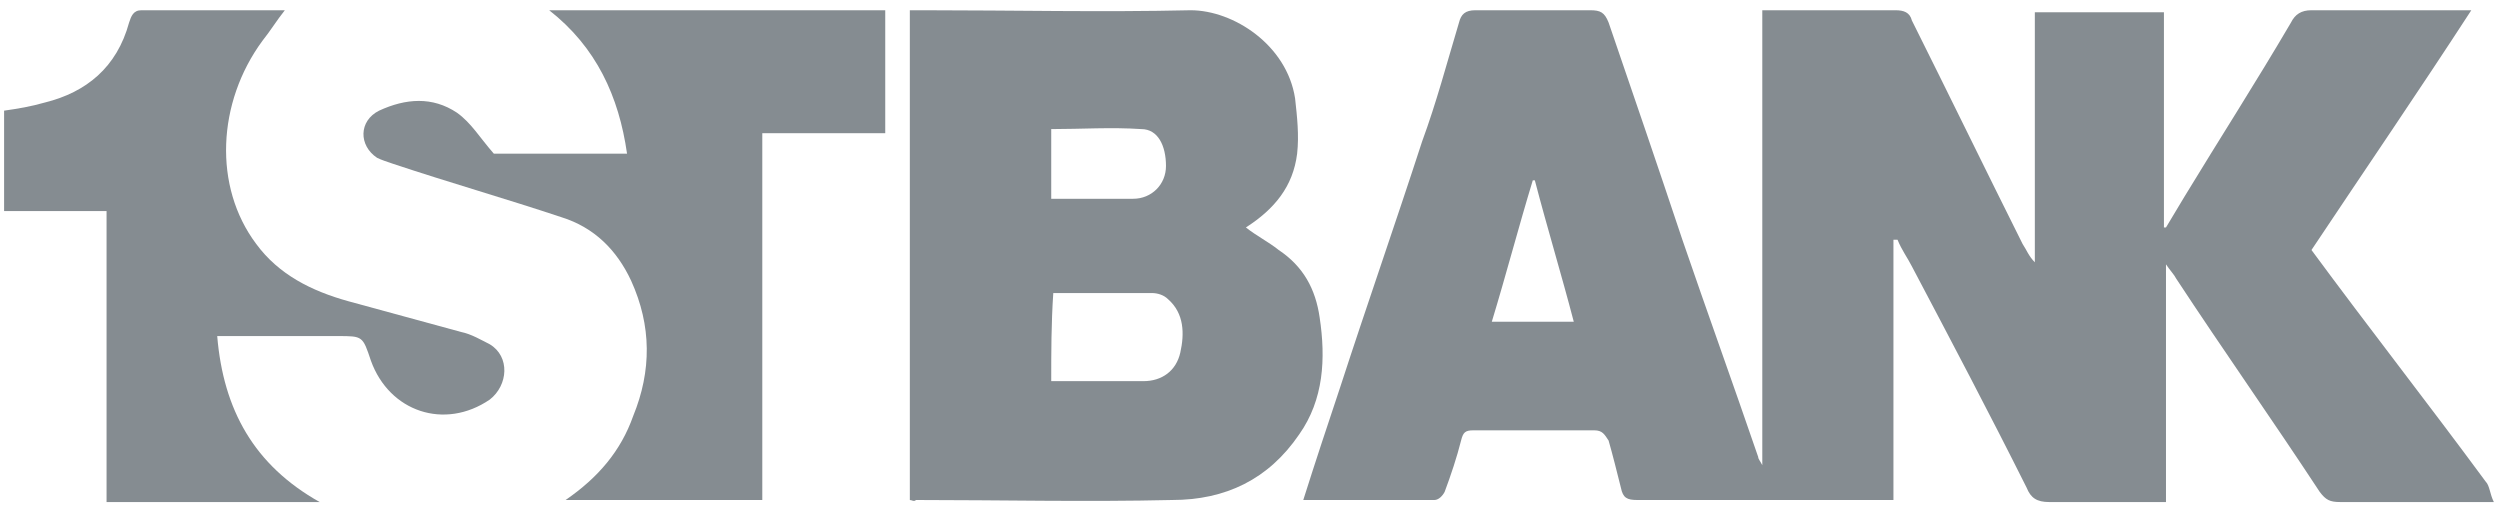
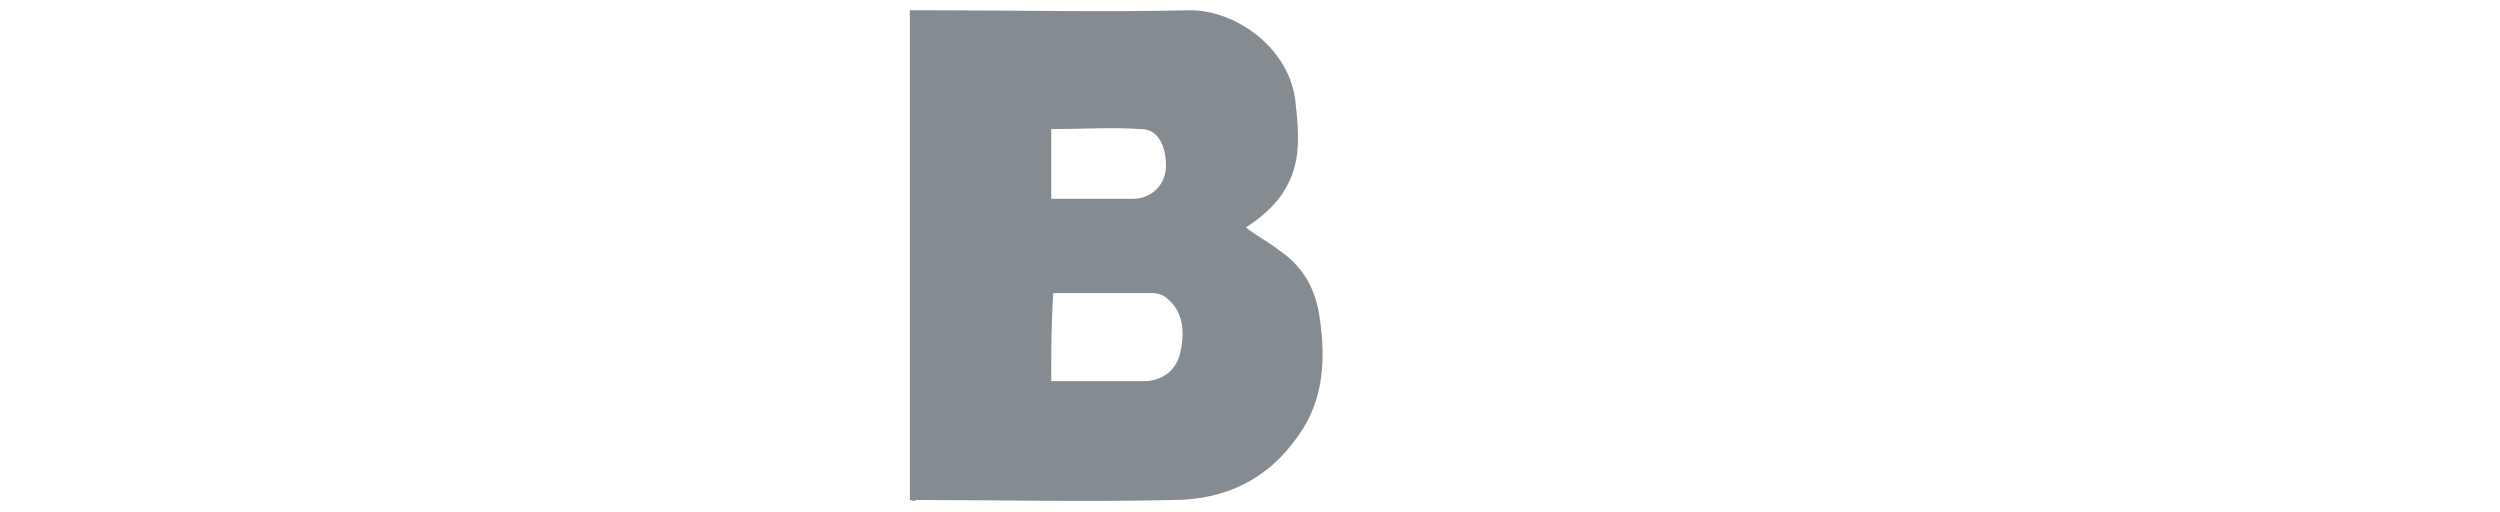
<svg xmlns="http://www.w3.org/2000/svg" version="1.1" id="Calque_1" width="122px" height="25px" viewBox="0 0 121.6 25" style="enable-background:new 0 0 121.6 25;" xml:space="preserve">
  <style type="text/css"> .st0{fill:#858C91;} </style>
  <g>
-     <path class="st0" d="M92.2,11.7c0,4.2,0,8.4,0,12.7c-0.2,0-0.4,0-0.6,0c-4,0-8,0-11.9,0c-0.5,0-0.7-0.1-0.8-0.6 c-0.2-0.8-0.4-1.6-0.6-2.3C78.1,21.2,78,21,77.6,21c-2,0-4,0-5.9,0c-0.4,0-0.5,0.1-0.6,0.5c-0.2,0.8-0.5,1.7-0.8,2.5 c-0.1,0.2-0.3,0.4-0.5,0.4c-2.1,0-4.2,0-6.4,0c0.6-1.9,1.2-3.7,1.8-5.5c1.3-4,2.7-8,4-12C69.9,5,70.4,3.1,71,1.1 c0.1-0.4,0.3-0.6,0.8-0.6c1.9,0,3.7,0,5.6,0c0.5,0,0.7,0.1,0.9,0.6c1.2,3.5,2.4,7,3.6,10.6c1.2,3.5,2.5,7.1,3.7,10.6 c0,0.1,0.1,0.2,0.2,0.4c0-7.5,0-14.8,0-22.2c0.7,0,1.4,0,2.1,0c1.5,0,2.9,0,4.4,0c0.4,0,0.7,0.1,0.8,0.5c1.8,3.6,3.6,7.3,5.4,10.9 c0.2,0.3,0.3,0.6,0.6,0.9c0-4.1,0-8.1,0-12.2c2.1,0,4.2,0,6.3,0c0,3.5,0,7,0,10.5c0,0,0.1,0,0.1,0c0.3-0.5,0.6-1,0.9-1.5 c1.7-2.8,3.5-5.6,5.2-8.5c0.2-0.4,0.5-0.6,1-0.6c2.4,0,4.7,0,7.1,0c0.2,0,0.4,0,0.7,0c-2.6,4-5.2,7.8-7.8,11.7 c2.8,3.8,5.7,7.5,8.5,11.3c0.2,0.2,0.2,0.6,0.4,1c-1,0-1.8,0-2.6,0c-1.6,0-3.3,0-4.9,0c-0.5,0-0.7-0.1-1-0.5 c-2.3-3.5-4.7-6.9-7-10.4c-0.1-0.2-0.3-0.4-0.5-0.7c0,3.9,0,7.7,0,11.6c-0.6,0-1,0-1.5,0c-1.4,0-2.8,0-4.2,0 c-0.6,0-0.9-0.2-1.1-0.7c-1.8-3.6-3.7-7.2-5.6-10.8c-0.2-0.4-0.5-0.8-0.7-1.3C92.3,11.7,92.2,11.7,92.2,11.7z M72.6,15.7 c1.4,0,2.7,0,4,0c-0.6-2.3-1.3-4.6-1.9-6.9c0,0-0.1,0-0.1,0C73.9,11.1,73.3,13.4,72.6,15.7z" />
    <path class="st0" d="M44.2,24.4c0-7.9,0-15.9,0-23.9c0.2,0,0.5,0,0.7,0c4.3,0,8.7,0.1,13,0c2.1,0,4.7,1.7,5.1,4.3 c0.1,0.9,0.2,1.8,0.1,2.7c-0.2,1.6-1.1,2.7-2.5,3.6c0.5,0.4,1.1,0.7,1.6,1.1c1.2,0.8,1.8,1.9,2,3.3c0.3,2,0.2,4-1,5.7 c-1.5,2.2-3.6,3.2-6.2,3.2c-4.2,0.1-8.4,0-12.5,0C44.4,24.5,44.3,24.4,44.2,24.4z M51.1,18.6c1.5,0,3,0,4.5,0 c0.9,0,1.6-0.5,1.8-1.4c0.2-0.9,0.2-1.9-0.6-2.6c-0.2-0.2-0.5-0.3-0.8-0.3c-0.4,0-0.8,0-1.1,0c-1.2,0-2.4,0-3.7,0 C51.1,15.8,51.1,17.2,51.1,18.6z M51.1,9.7c1.4,0,2.7,0,4,0c0.9,0,1.6-0.7,1.6-1.6c0-1-0.4-1.8-1.2-1.8c-1.5-0.1-2.9,0-4.4,0 C51.1,7.4,51.1,8.5,51.1,9.7z" />
-     <path class="st0" d="M23.9,7.5c2,0,4.2,0,6.5,0c-0.4-2.8-1.5-5.2-3.8-7c5.5,0,10.9,0,16.4,0c0,2,0,4,0,6c-2,0-4,0-6,0 c0,6,0,12,0,17.9c-3.2,0-6.3,0-9.6,0c1.6-1.1,2.7-2.4,3.3-4.1c0.9-2.2,0.9-4.4-0.1-6.6c-0.7-1.5-1.8-2.6-3.4-3.1 c-2.7-0.9-5.5-1.7-8.2-2.6c-0.3-0.1-0.6-0.2-0.8-0.3c-0.9-0.6-0.9-1.8,0.1-2.3c1.3-0.6,2.6-0.7,3.8,0.1C22.8,6,23.2,6.7,23.9,7.5z" />
-     <path class="st0" d="M15.4,24.5c-3.5,0-6.9,0-10.4,0c0-4.7,0-9.4,0-14.2c-1.7,0-3.3,0-5,0C0,8.6,0,7,0,5.4C0.7,5.3,1.3,5.2,2,5 C4,4.5,5.5,3.3,6.1,1.1c0.1-0.3,0.2-0.6,0.6-0.6c2.3,0,4.6,0,7,0C13.3,1,13,1.5,12.6,2c-2.2,3-2.4,7.1-0.3,9.9 c1.1,1.5,2.7,2.3,4.5,2.8c1.8,0.5,3.7,1,5.5,1.5c0.5,0.1,1,0.4,1.4,0.6c1,0.6,0.9,2,0,2.7c-2.2,1.5-4.9,0.6-5.8-1.9 c-0.4-1.2-0.4-1.2-1.6-1.2c-1.9,0-3.9,0-5.9,0C10.7,20,12.2,22.7,15.4,24.5z" />
  </g>
</svg>